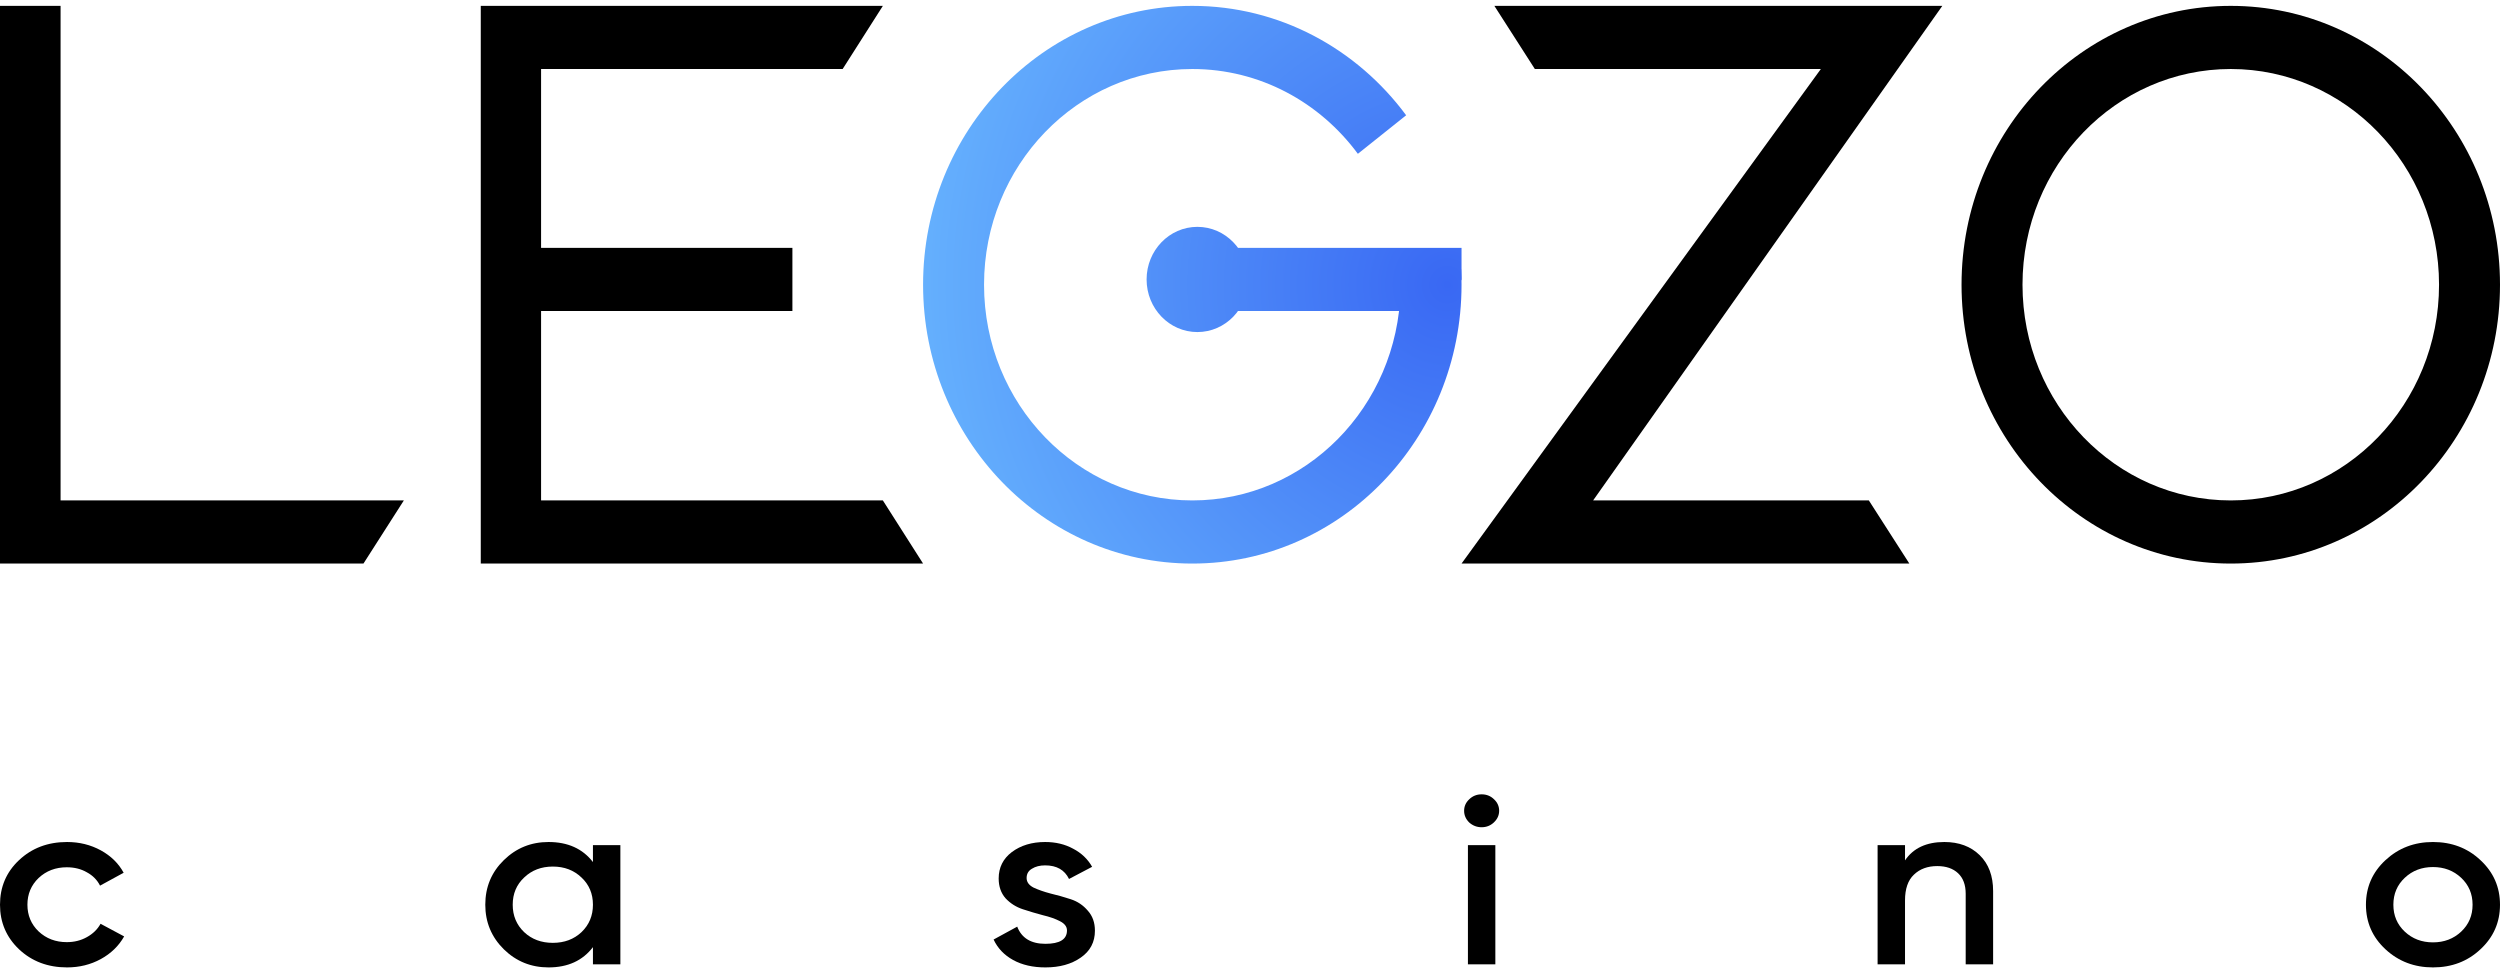
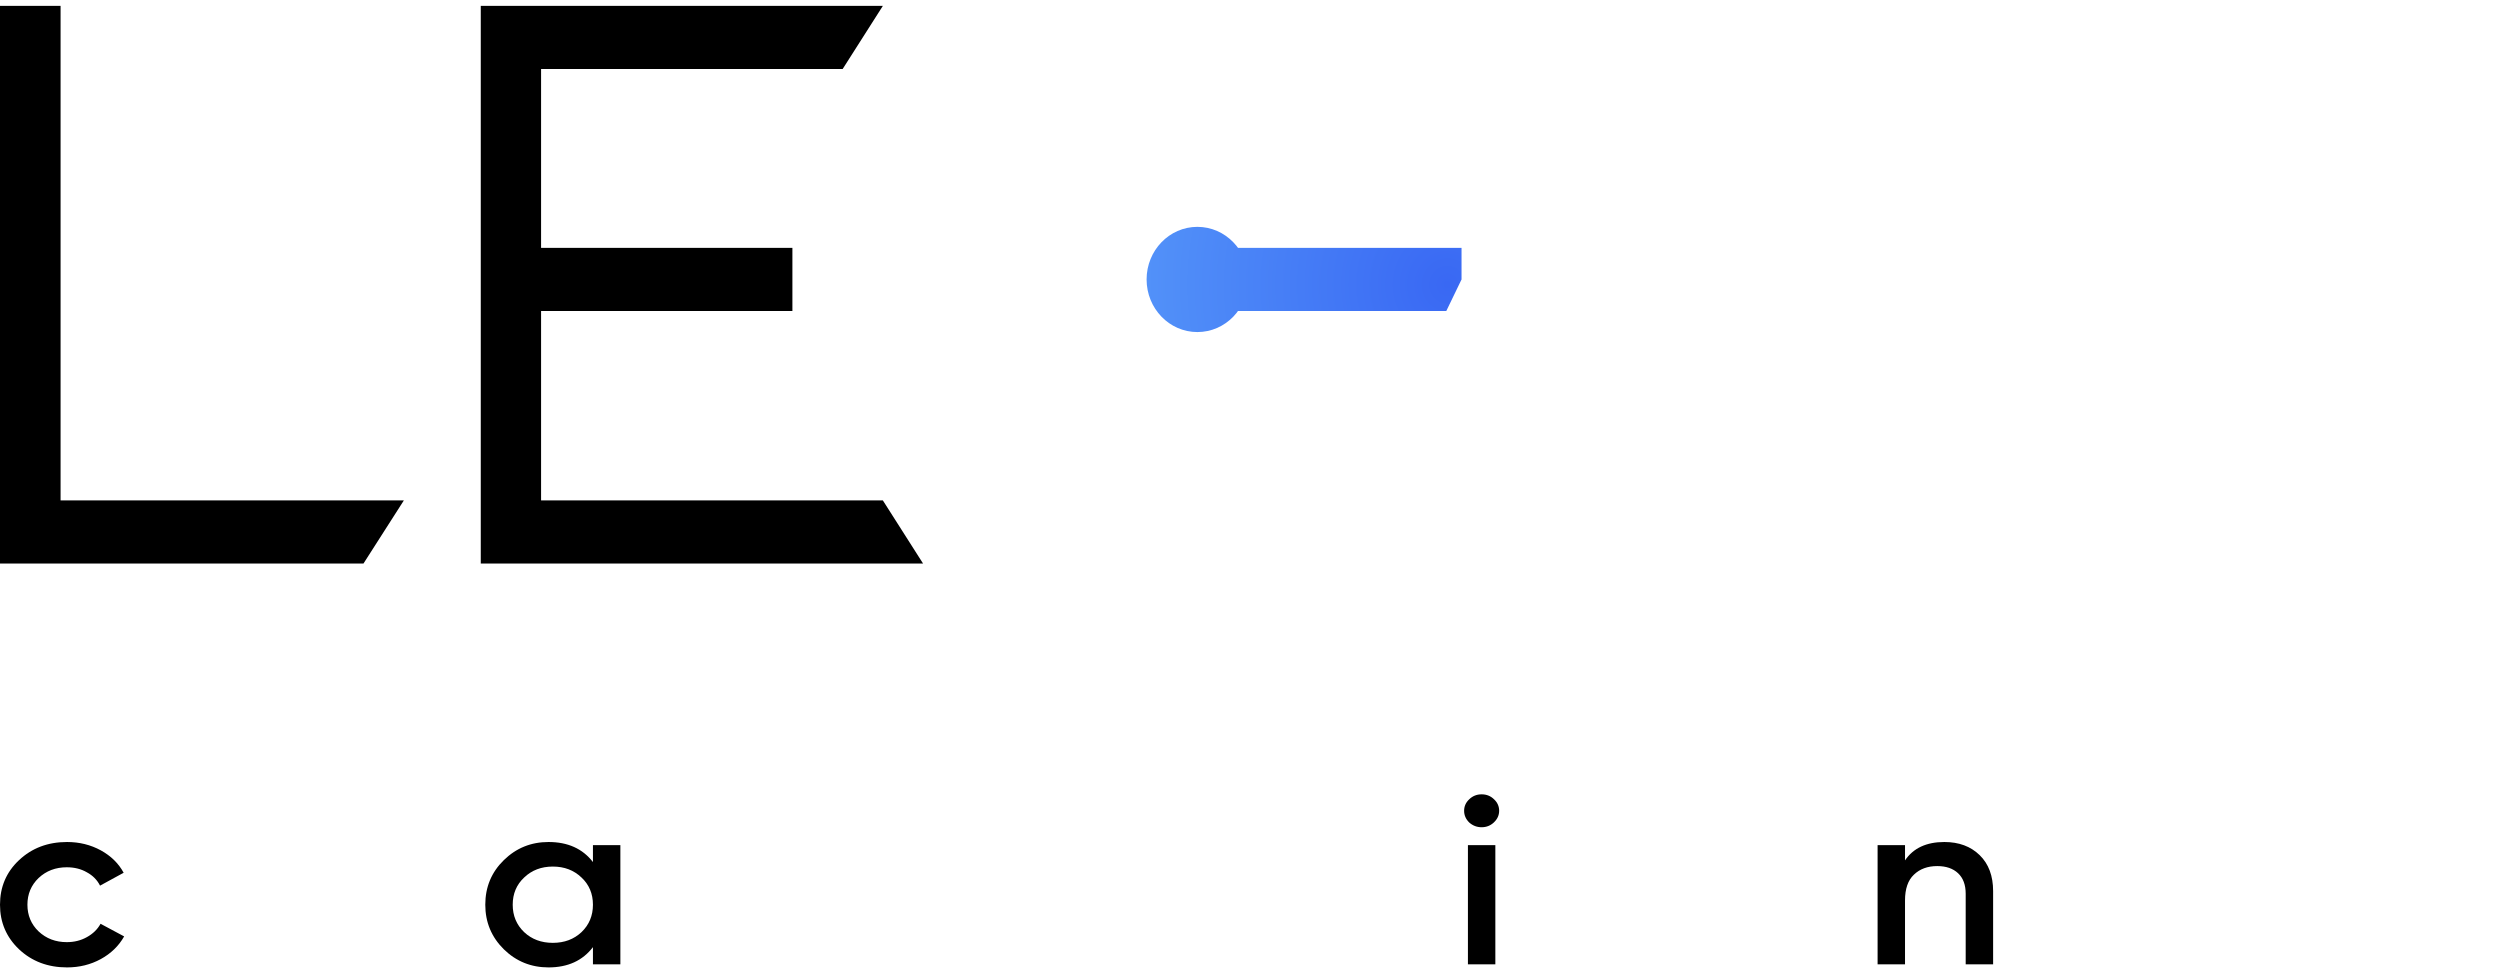
<svg xmlns="http://www.w3.org/2000/svg" width="131" height="51" viewBox="0 0 130 50" fill="none">
-   <path fill-rule="evenodd" clip-rule="evenodd" d="M116 25.717C121.981 25.717 126.83 20.695 126.83 14.5C126.83 8.305 121.981 3.283 116 3.283C110.019 3.283 105.17 8.305 105.17 14.5C105.17 20.695 110.019 25.717 116 25.717ZM116 29C123.732 29 130 22.508 130 14.5C130 6.492 123.732 0 116 0C108.268 0 102 6.492 102 14.5C102 22.508 108.268 29 116 29Z" fill="black" />
-   <path fill-rule="evenodd" clip-rule="evenodd" d="M94.684 3.283H79.812L77.707 0H101L82.842 25.717H97.18L99.286 29H76L94.684 3.283Z" fill="black" />
  <path fill-rule="evenodd" clip-rule="evenodd" d="M45.909 0H25V29H48L45.909 25.717H28.136V15.868H41.205V12.585H28.136V3.283H43.818L45.909 0Z" fill="black" />
  <path fill-rule="evenodd" clip-rule="evenodd" d="M0 0H3.15V25.717H21L18.9 29H0V0Z" fill="black" />
-   <path fill-rule="evenodd" clip-rule="evenodd" d="M62 29C69.732 29 76 22.508 76 14.5C76 14.225 75.993 13.951 75.978 13.679H73.887L73.094 14.774H72.827C72.687 20.842 67.893 25.717 62 25.717C56.019 25.717 51.17 20.695 51.17 14.5C51.17 8.305 56.019 3.283 62 3.283C65.51 3.283 68.63 5.012 70.609 7.693L73.12 5.689C70.561 2.23 66.532 0 62 0C54.268 0 48 6.492 48 14.5C48 22.508 54.268 29 62 29Z" fill="url(#paint0_radial_778_24485)" />
  <path d="M61.736 12.585H76V14.226L75.207 15.868H61.736V12.585Z" fill="url(#paint1_radial_778_24485)" />
  <path d="M64.906 14.226C64.906 15.737 63.723 16.962 62.264 16.962C60.805 16.962 59.623 15.737 59.623 14.226C59.623 12.716 60.805 11.491 62.264 11.491C63.723 11.491 64.906 12.716 64.906 14.226Z" fill="url(#paint2_radial_778_24485)" />
  <path d="M3.486 50C2.491 50 1.659 49.686 0.99 49.058C0.33 48.43 0 47.657 0 46.74C0 45.814 0.33 45.041 0.99 44.422C1.659 43.793 2.491 43.479 3.486 43.479C4.128 43.479 4.714 43.624 5.242 43.913C5.77 44.203 6.166 44.591 6.43 45.078L5.202 45.748C5.052 45.45 4.824 45.219 4.516 45.054C4.216 44.88 3.869 44.793 3.472 44.793C2.892 44.793 2.403 44.979 2.007 45.351C1.62 45.723 1.426 46.186 1.426 46.74C1.426 47.293 1.62 47.756 2.007 48.128C2.403 48.5 2.892 48.686 3.472 48.686C3.86 48.686 4.207 48.599 4.516 48.426C4.832 48.252 5.07 48.021 5.229 47.731L6.456 48.388C6.175 48.884 5.77 49.277 5.242 49.566C4.714 49.855 4.128 50 3.486 50Z" fill="black" />
  <path d="M30.833 43.641H32.259V49.839H30.833V48.946C30.296 49.649 29.526 50 28.523 50C27.616 50 26.841 49.686 26.199 49.058C25.556 48.422 25.235 47.649 25.235 46.74C25.235 45.822 25.556 45.05 26.199 44.422C26.841 43.793 27.616 43.479 28.523 43.479C29.526 43.479 30.296 43.826 30.833 44.521V43.641ZM27.255 48.165C27.651 48.537 28.148 48.723 28.747 48.723C29.346 48.723 29.843 48.537 30.239 48.165C30.635 47.785 30.833 47.31 30.833 46.74C30.833 46.169 30.635 45.698 30.239 45.326C29.843 44.946 29.346 44.756 28.747 44.756C28.148 44.756 27.651 44.946 27.255 45.326C26.859 45.698 26.661 46.169 26.661 46.74C26.661 47.31 26.859 47.785 27.255 48.165Z" fill="black" />
-   <path d="M53.384 45.351C53.384 45.558 53.503 45.723 53.74 45.847C53.987 45.963 54.282 46.066 54.625 46.157C54.977 46.24 55.329 46.339 55.681 46.455C56.033 46.57 56.328 46.769 56.566 47.05C56.812 47.322 56.936 47.669 56.936 48.091C56.936 48.686 56.689 49.153 56.196 49.492C55.712 49.831 55.1 50 54.361 50C53.71 50 53.151 49.872 52.684 49.616C52.218 49.359 51.879 49.004 51.667 48.55L52.895 47.88C53.124 48.475 53.613 48.773 54.361 48.773C55.109 48.773 55.483 48.541 55.483 48.078C55.483 47.88 55.36 47.719 55.114 47.595C54.876 47.471 54.581 47.368 54.229 47.285C53.886 47.194 53.538 47.091 53.186 46.975C52.834 46.859 52.535 46.669 52.288 46.405C52.05 46.132 51.931 45.789 51.931 45.376C51.931 44.806 52.16 44.347 52.618 44C53.085 43.653 53.661 43.479 54.348 43.479C54.894 43.479 55.378 43.595 55.8 43.826C56.231 44.05 56.562 44.364 56.79 44.769L55.589 45.401C55.36 44.93 54.946 44.694 54.348 44.694C54.075 44.694 53.846 44.752 53.661 44.868C53.476 44.975 53.384 45.136 53.384 45.351Z" fill="black" />
  <path d="M77.679 42.463C77.503 42.628 77.292 42.711 77.045 42.711C76.799 42.711 76.583 42.628 76.398 42.463C76.222 42.289 76.134 42.087 76.134 41.855C76.134 41.624 76.222 41.426 76.398 41.26C76.575 41.087 76.79 41 77.045 41C77.301 41 77.516 41.087 77.692 41.26C77.868 41.426 77.956 41.624 77.956 41.855C77.956 42.087 77.864 42.289 77.679 42.463ZM76.332 49.839V43.641H77.758V49.839H76.332Z" fill="black" />
  <path d="M101.107 43.479C101.864 43.479 102.476 43.707 102.942 44.161C103.409 44.616 103.642 45.24 103.642 46.033V49.839H102.216V46.169C102.216 45.707 102.084 45.351 101.82 45.103C101.556 44.855 101.195 44.731 100.738 44.731C100.236 44.731 99.831 44.88 99.523 45.178C99.215 45.467 99.061 45.913 99.061 46.517V49.839H97.635V43.641H99.061V44.434C99.492 43.797 100.174 43.479 101.107 43.479Z" fill="black" />
-   <path d="M126.514 50C125.546 50 124.723 49.686 124.045 49.058C123.368 48.43 123.029 47.657 123.029 46.74C123.029 45.822 123.368 45.05 124.045 44.422C124.723 43.793 125.546 43.479 126.514 43.479C127.491 43.479 128.314 43.793 128.983 44.422C129.661 45.05 130 45.822 130 46.74C130 47.657 129.661 48.43 128.983 49.058C128.314 49.686 127.491 50 126.514 50ZM125.049 48.141C125.445 48.512 125.933 48.698 126.514 48.698C127.095 48.698 127.584 48.512 127.98 48.141C128.376 47.769 128.574 47.302 128.574 46.74C128.574 46.178 128.376 45.711 127.98 45.339C127.584 44.967 127.095 44.781 126.514 44.781C125.933 44.781 125.445 44.967 125.049 45.339C124.653 45.711 124.455 46.178 124.455 46.74C124.455 47.302 124.653 47.769 125.049 48.141Z" fill="black" />
  <defs>
    <radialGradient id="paint0_radial_778_24485" cx="0" cy="0" r="1" gradientUnits="userSpaceOnUse" gradientTransform="translate(75.264 14.5) rotate(180) scale(27.046 28.008)">
      <stop stop-color="#3968F3" />
      <stop offset="1" stop-color="#64AFFD" />
    </radialGradient>
    <radialGradient id="paint1_radial_778_24485" cx="0" cy="0" r="1" gradientUnits="userSpaceOnUse" gradientTransform="translate(75.264 14.5) rotate(180) scale(27.046 28.008)">
      <stop stop-color="#3968F3" />
      <stop offset="1" stop-color="#64AFFD" />
    </radialGradient>
    <radialGradient id="paint2_radial_778_24485" cx="0" cy="0" r="1" gradientUnits="userSpaceOnUse" gradientTransform="translate(75.264 14.5) rotate(180) scale(27.046 28.008)">
      <stop stop-color="#3968F3" />
      <stop offset="1" stop-color="#64AFFD" />
    </radialGradient>
  </defs>
</svg>